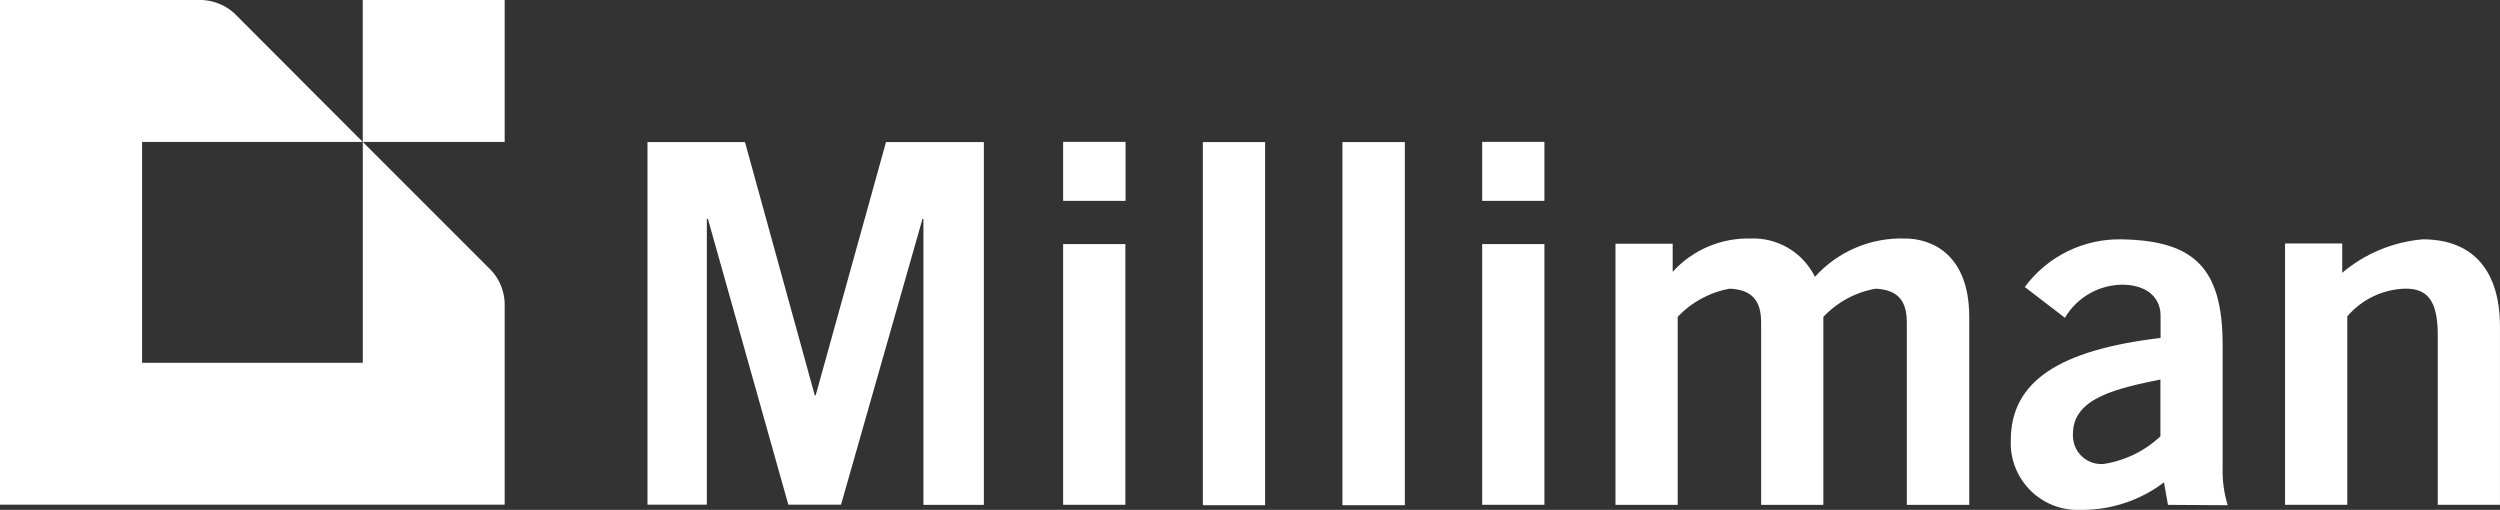
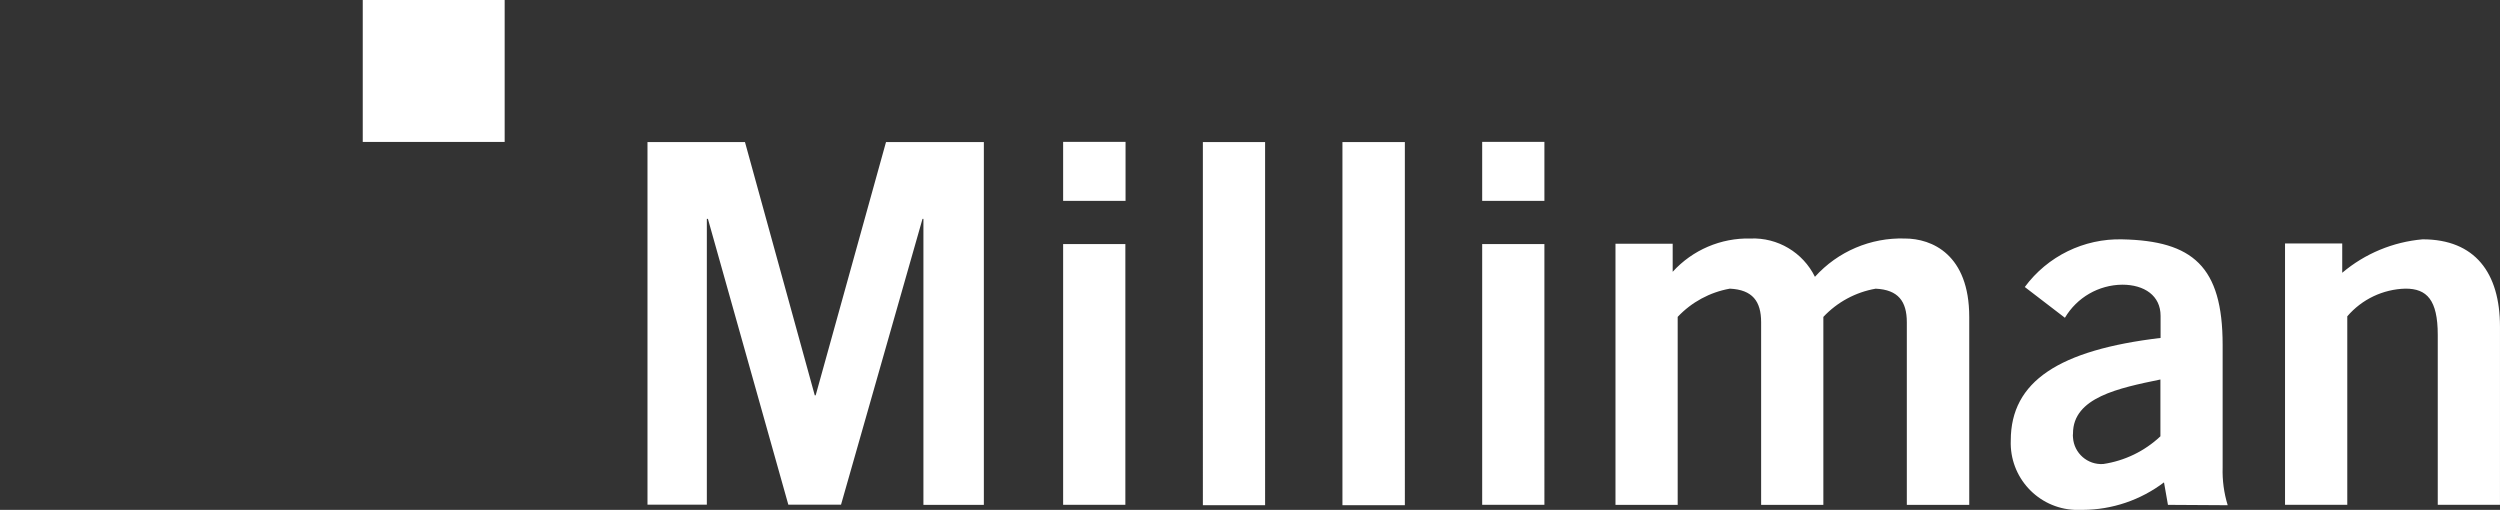
<svg xmlns="http://www.w3.org/2000/svg" id="a" viewBox="0 0 1045 213.13">
  <rect x="0" y="0" width="1045" height="213.13" fill="#333333" stroke="none" />
  <defs>
    <style>.b{fill:#fff;}</style>
  </defs>
  <path class="b" d="M270.65,210.95V59.39h40.75l29.17,105.85h.38l29.4-105.85h40.9V211.03h-25.26V91.49h-.38l-34.06,119.46h-22.03l-33.61-119.46h-.45v119.46h-24.81Zm173.74-126.98h26.09v-24.66h-26.09v24.66Zm26.01,18.04h-26.01v109.01h26.01V102.02Zm32.4,109.16h26.01V59.39h-26.01V211.18Zm58.34,0h26.09V59.39h-26.09V211.18Zm58.41-127.2h26.01v-24.66h-26.01v24.66Zm26.01,18.04h-26.01v109.01h26.01V102.02Zm55.71,109.16v-78.71c5.81-6.17,13.46-10.31,21.8-11.8,9.47,.45,13.08,5.26,13.08,14.06v76.31h26.01v-78.56c5.82-6.2,13.5-10.34,21.88-11.8,9.4,.45,13.01,5.26,13.01,14.06v76.31h26.09v-78.56c0-26.09-15.56-32.78-26.91-32.78-14.28-.45-28.02,5.41-37.59,16.01-5.02-10.19-15.57-16.47-26.91-16.01-12.36-.31-24.24,4.76-32.55,13.91v-11.73h-23.91v109.16h26.01v.15Zm229.9,0c-1.56-5.09-2.27-10.39-2.11-15.71v-51.35c0-32.78-12.56-43.45-41.95-44.06-16.02-.41-31.23,7.03-40.75,19.92l16.77,12.86c5.02-8.49,14.12-13.74,23.98-13.83,9.25,0,16.01,4.59,16.01,13.01v9.25c-42.4,5.04-62.62,18.12-62.62,42.85-.59,15.39,11.37,28.37,26.76,29.02h3.31c12.27-.05,24.2-4.09,33.98-11.5l1.65,9.4,24.96,.15Zm-28.12-28.79c-6.6,6.21-14.94,10.25-23.91,11.58-6.54,.43-12.19-4.51-12.63-11.05-.07-.57-.07-1.16,0-1.73,0-15.04,19.1-18.95,36.54-22.55v23.76Zm78.11,28.79v-78.94c6.11-7.14,14.96-11.35,24.36-11.58,8.87,0,13.46,4.66,13.46,19.32v71.04h26.01v-74.43c0-22.55-10.45-36.54-32.33-36.54-12.38,1.08-24.12,5.96-33.61,13.98v-12.25h-23.91v109.24h26.01v.15ZM210.95,0h-59.32V59.32h59.32V0Z" />
-   <path class="b" d="M151.64,151.64V59.32l53.75,53.75c3.37,3.67,5.34,8.41,5.56,13.38v84.5H0V0H84.5c4.96,.23,9.69,2.17,13.38,5.49l53.75,53.83H59.39v92.32h92.25Z" />
</svg>